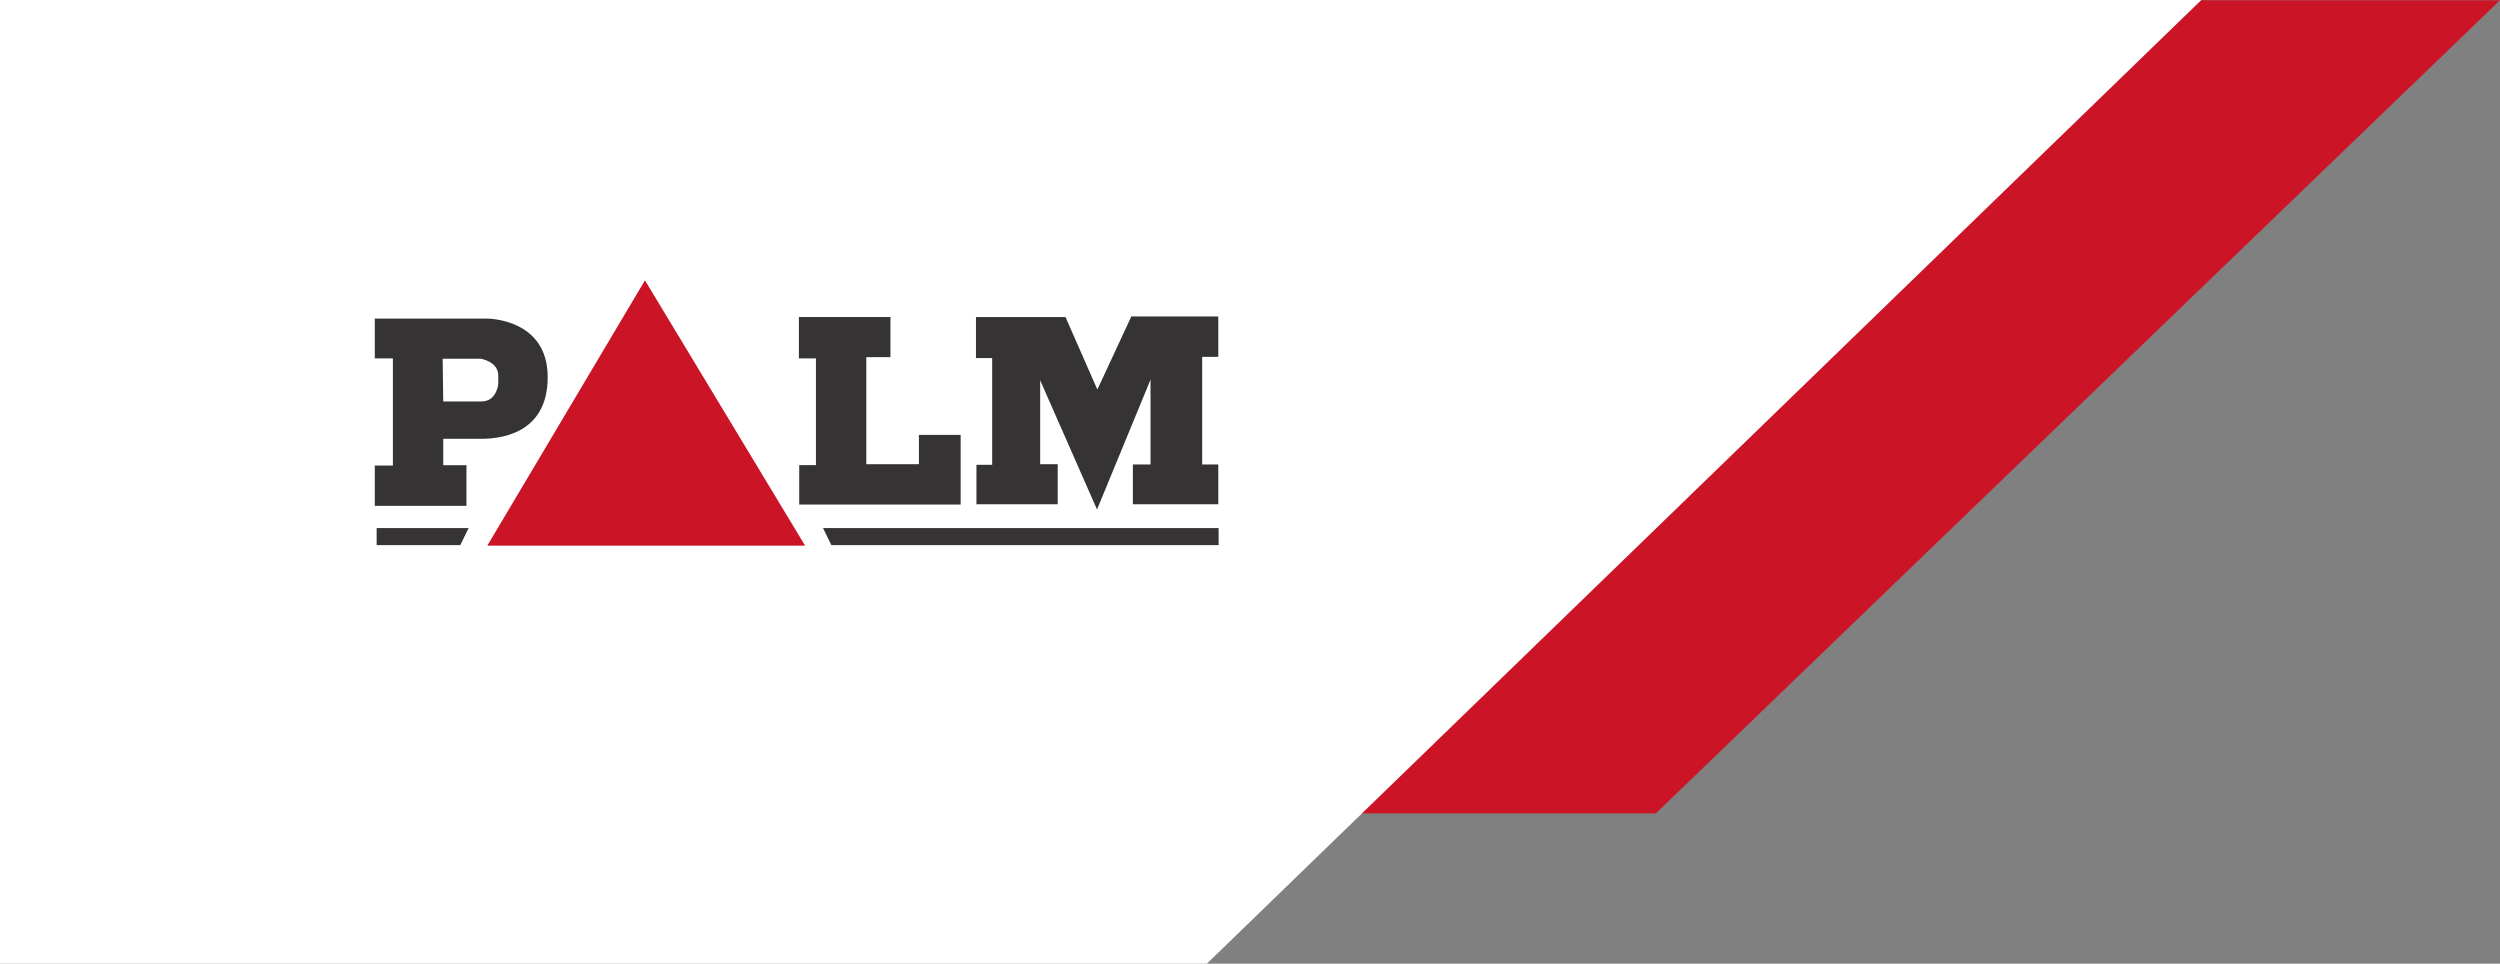
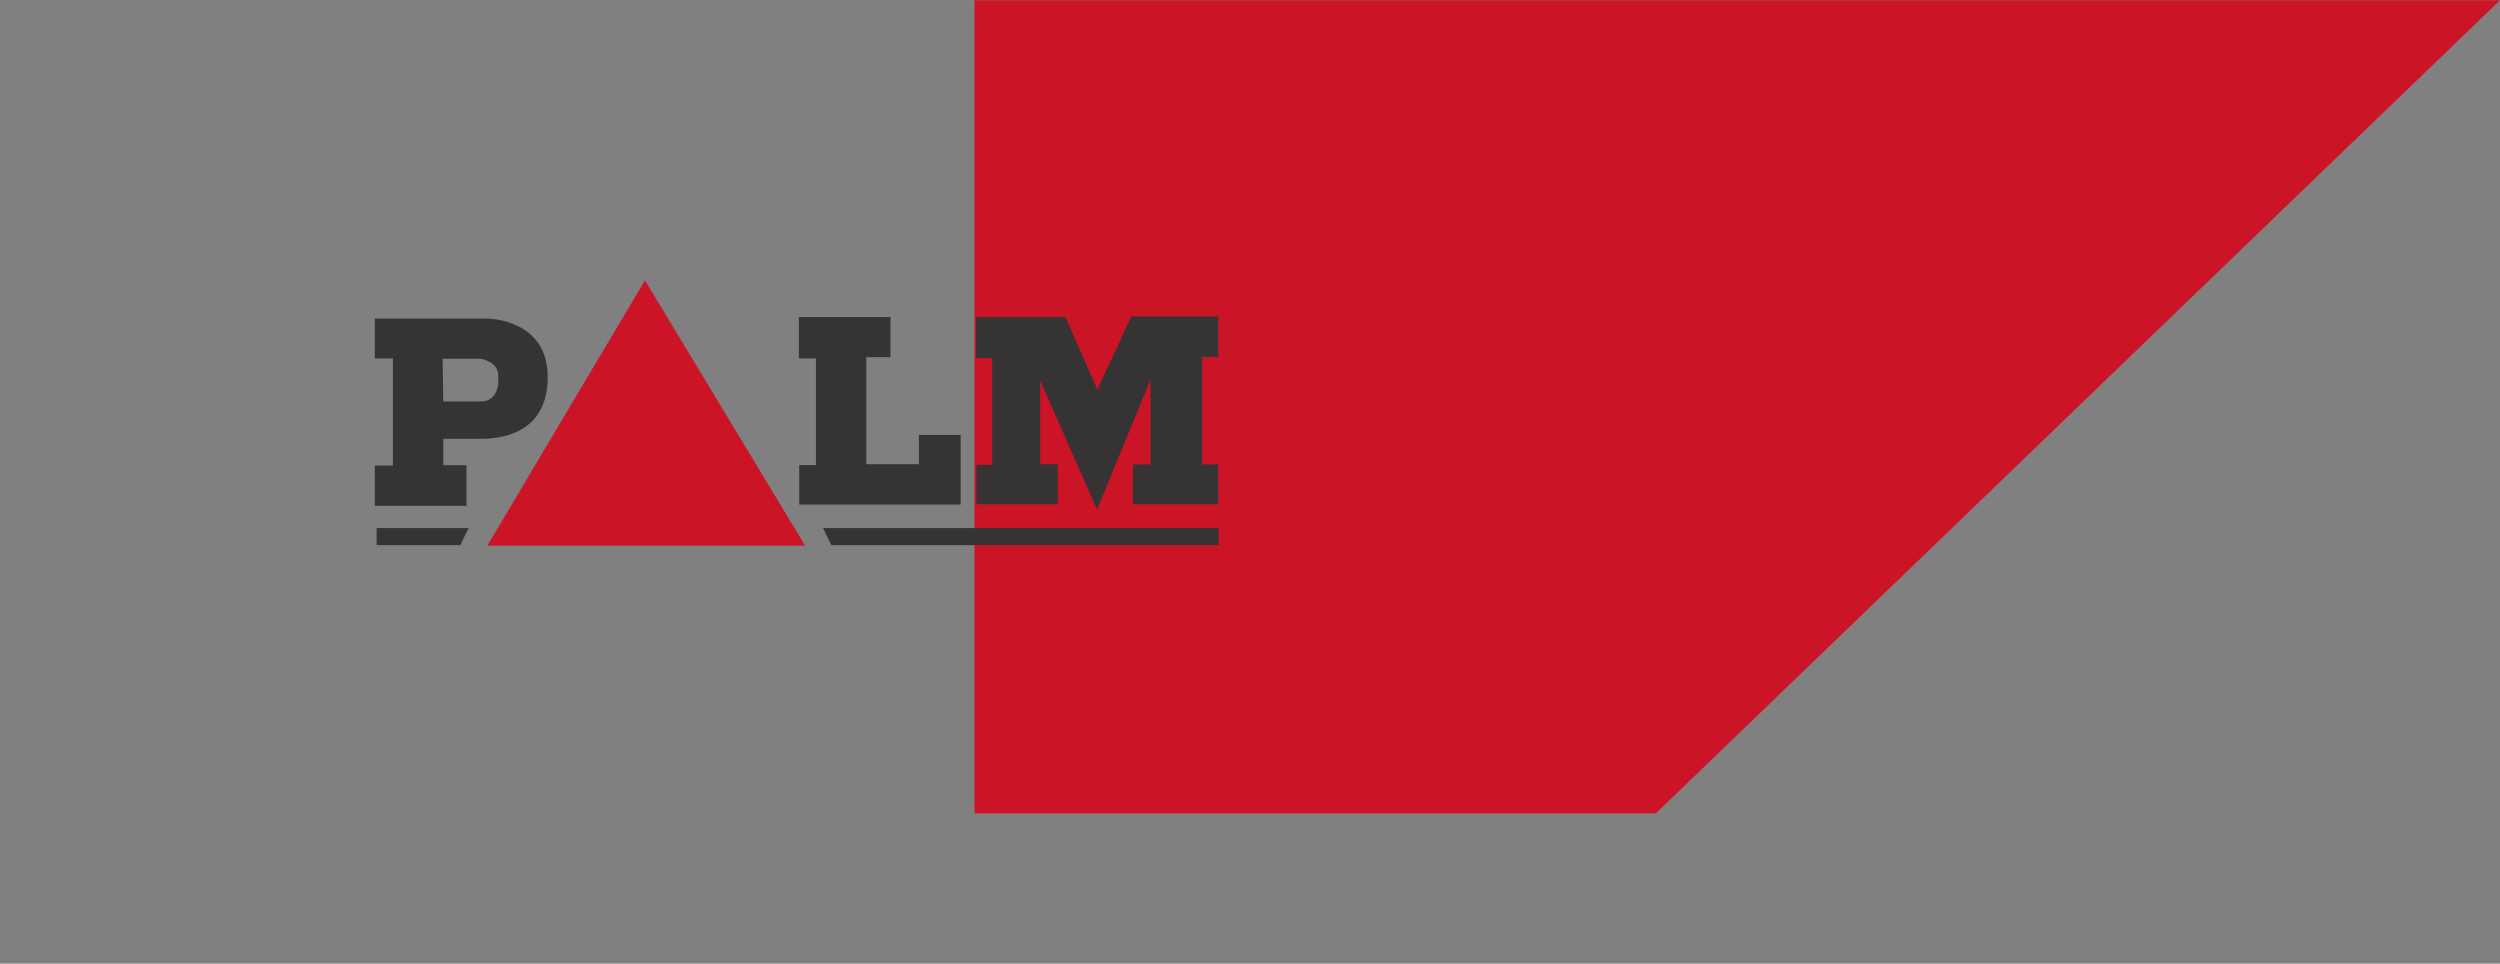
<svg xmlns="http://www.w3.org/2000/svg" id="Capa_1" data-name="Capa 1" viewBox="0 0 521 200.83">
  <rect x="0" y="0" width="521" height="200.83" fill="#808080" stroke="none" />
  <polygon points="203.08 .05 203.08 169.51 345.07 169.51 521 .05 203.08 .05" style="fill: #cc1427;" />
-   <polygon points="0 0 0 200.83 251.51 200.83 458.76 0 0 0" style="fill: #fff;" />
  <g>
    <polygon points="101.55 113.72 167.79 113.72 134.41 58.42 101.55 113.72" style="fill: #cc1427; fill-rule: evenodd;" />
    <g>
      <path d="M101.55,66.4h-23.44v8.29h3.77v22.33h-3.77v8.41h19.1v-8.48h-4.84v-5.5h7.81c3.41,0,13.96-.62,13.96-12.86s-12.59-12.19-12.59-12.19Zm2.29,13.61s-.31,3.65-3.47,3.65h-8l-.12-8.9h7.93s3.66,.55,3.66,3.52v1.73Z" style="fill: #363334; fill-rule: evenodd;" />
      <polygon points="78.49 113.61 95.92 113.61 97.66 110.05 78.49 110.05 78.49 113.61" style="fill: #363334; fill-rule: evenodd;" />
      <polygon points="171.52 110.05 173.26 113.61 253.96 113.61 253.96 110.05 171.52 110.05" style="fill: #363334; fill-rule: evenodd;" />
      <polygon points="166.56 96.93 166.56 105.15 200.2 105.15 200.2 90.63 191.5 90.63 191.5 96.74 180.54 96.74 180.54 74.43 185.57 74.43 185.57 66.07 166.49 66.07 166.49 74.69 170.04 74.69 170.04 96.93 166.56 96.93" style="fill: #363334; fill-rule: evenodd;" />
      <polygon points="206.77 96.86 203.49 96.86 203.49 105.09 220.43 105.09 220.43 96.74 216.77 96.74 216.77 79.25 228.62 106.18 239.77 79.12 239.77 96.8 236.09 96.8 236.09 105.09 253.89 105.09 253.89 96.8 250.53 96.8 250.53 74.37 253.89 74.37 253.89 65.95 235.77 65.95 228.69 81.18 222.05 66.07 203.39 66.07 203.39 74.62 206.77 74.62 206.77 96.86" style="fill: #363334; fill-rule: evenodd;" />
    </g>
  </g>
</svg>